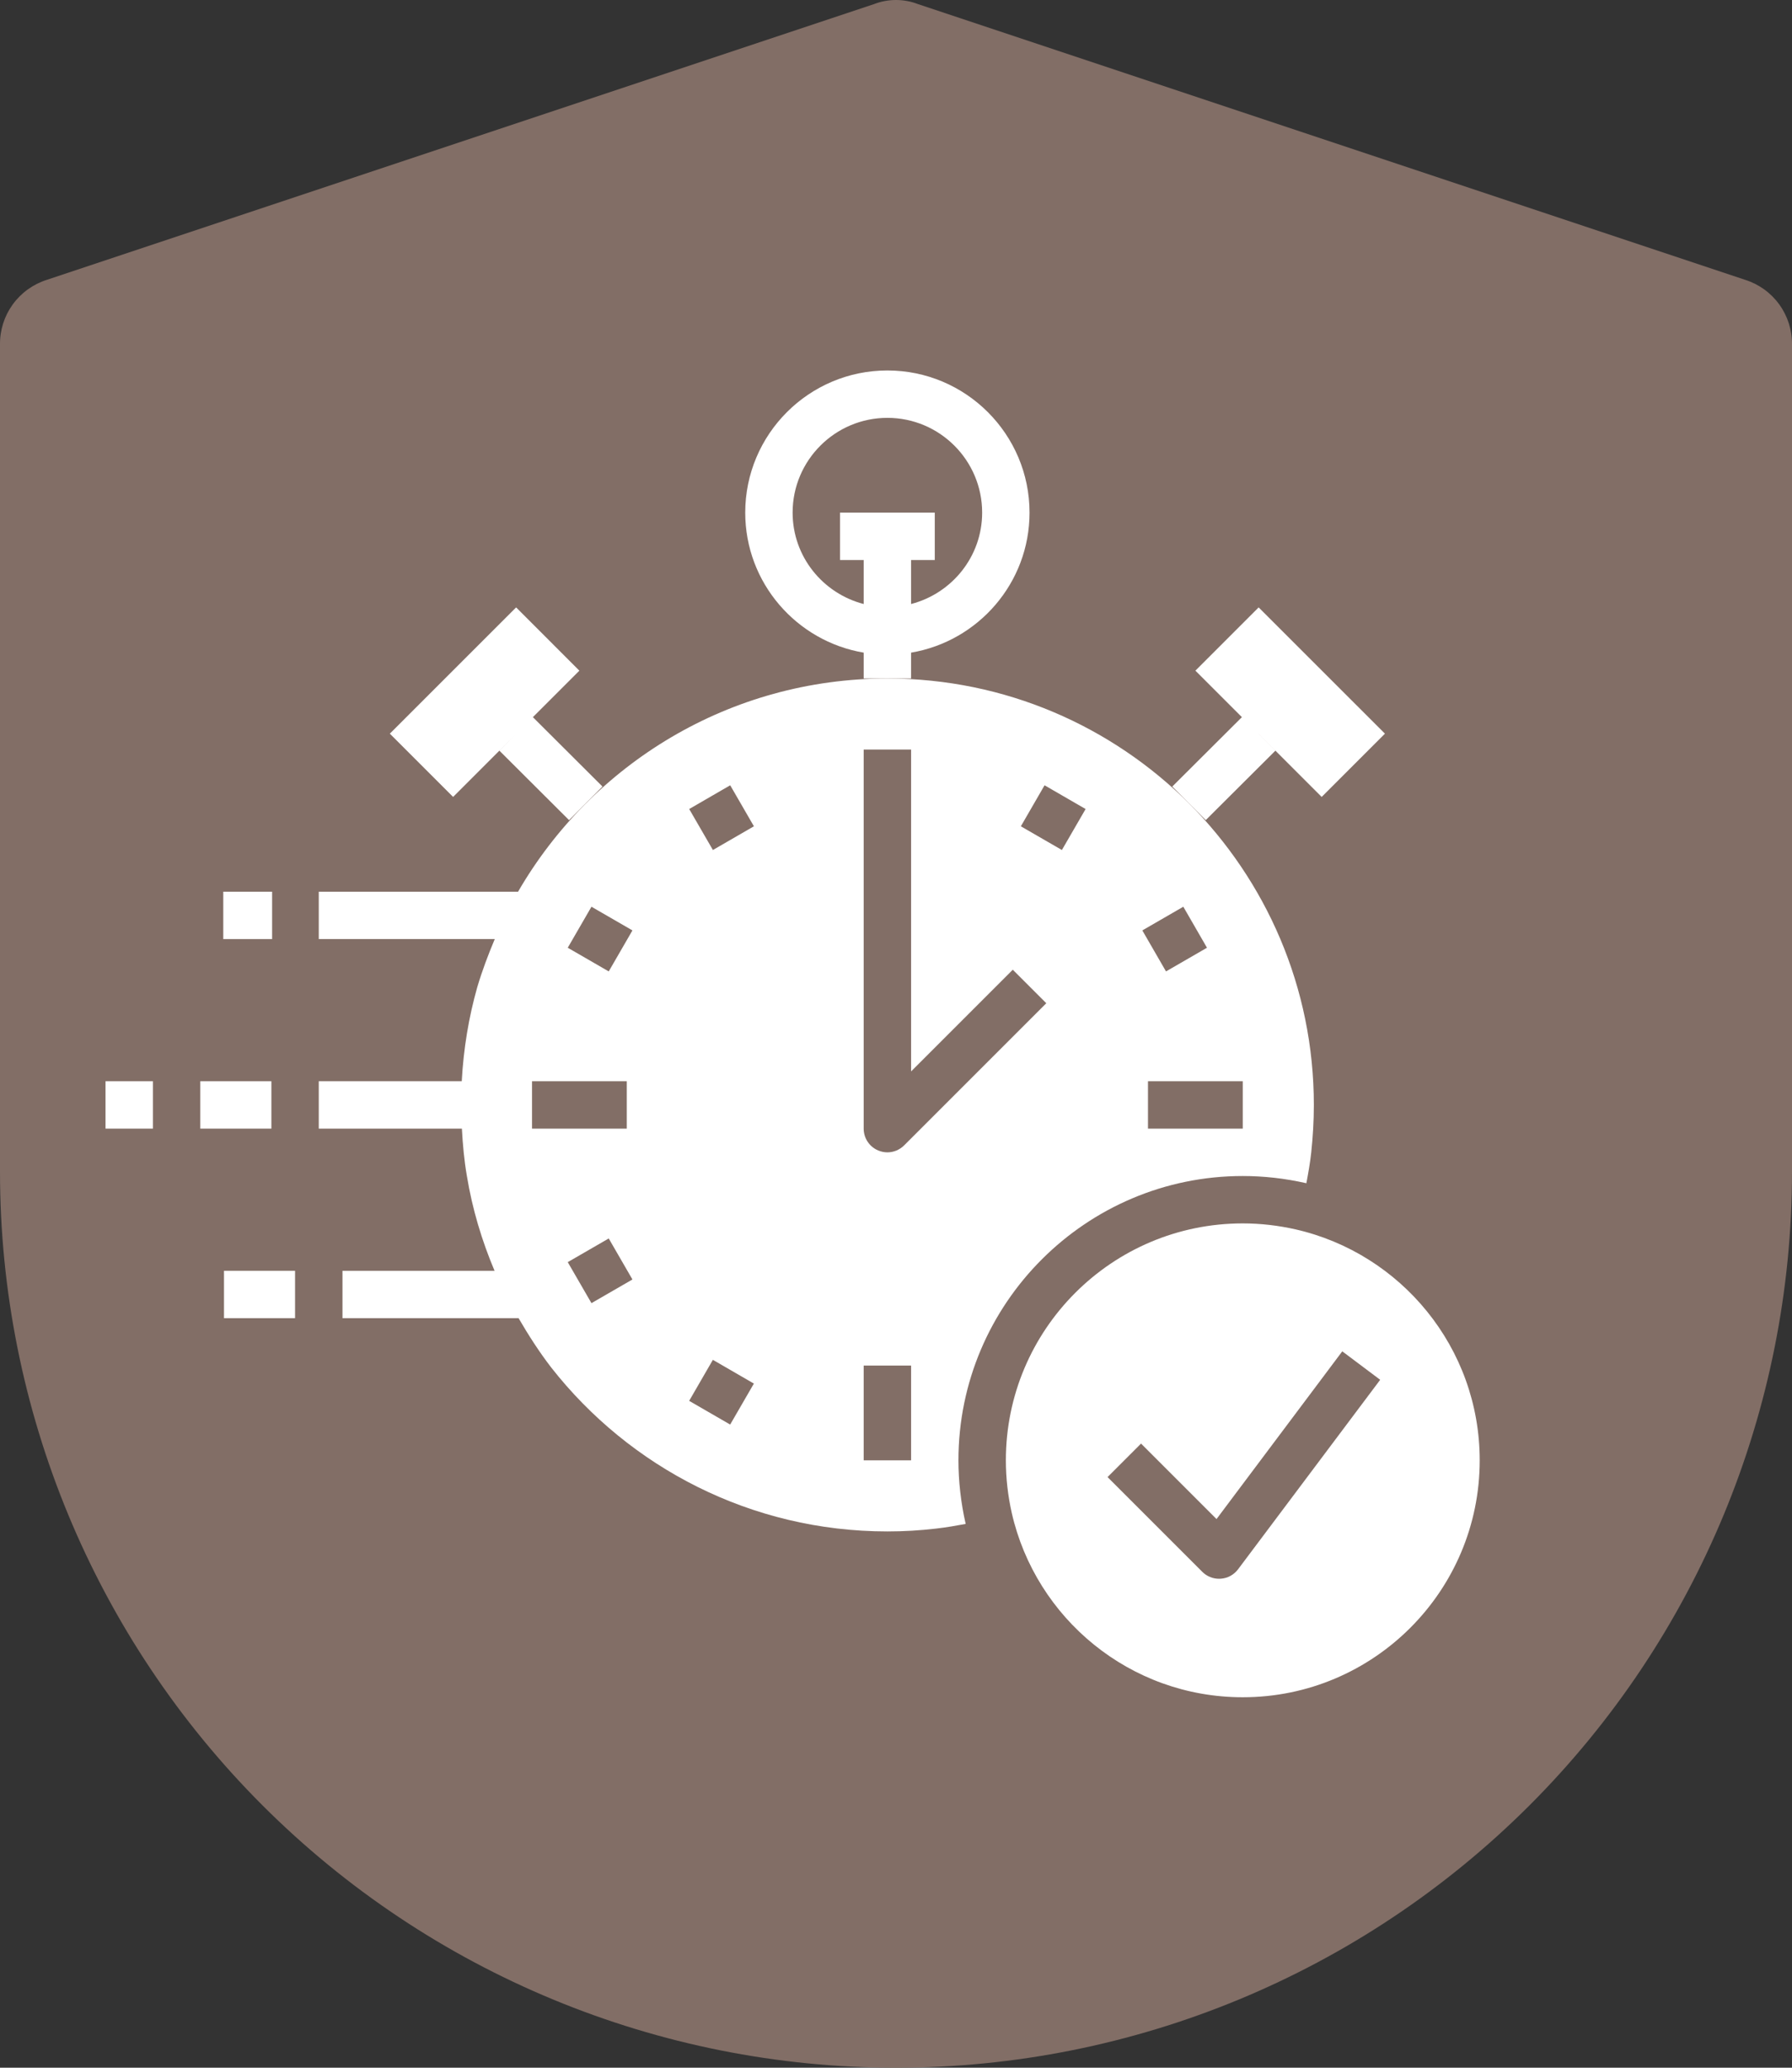
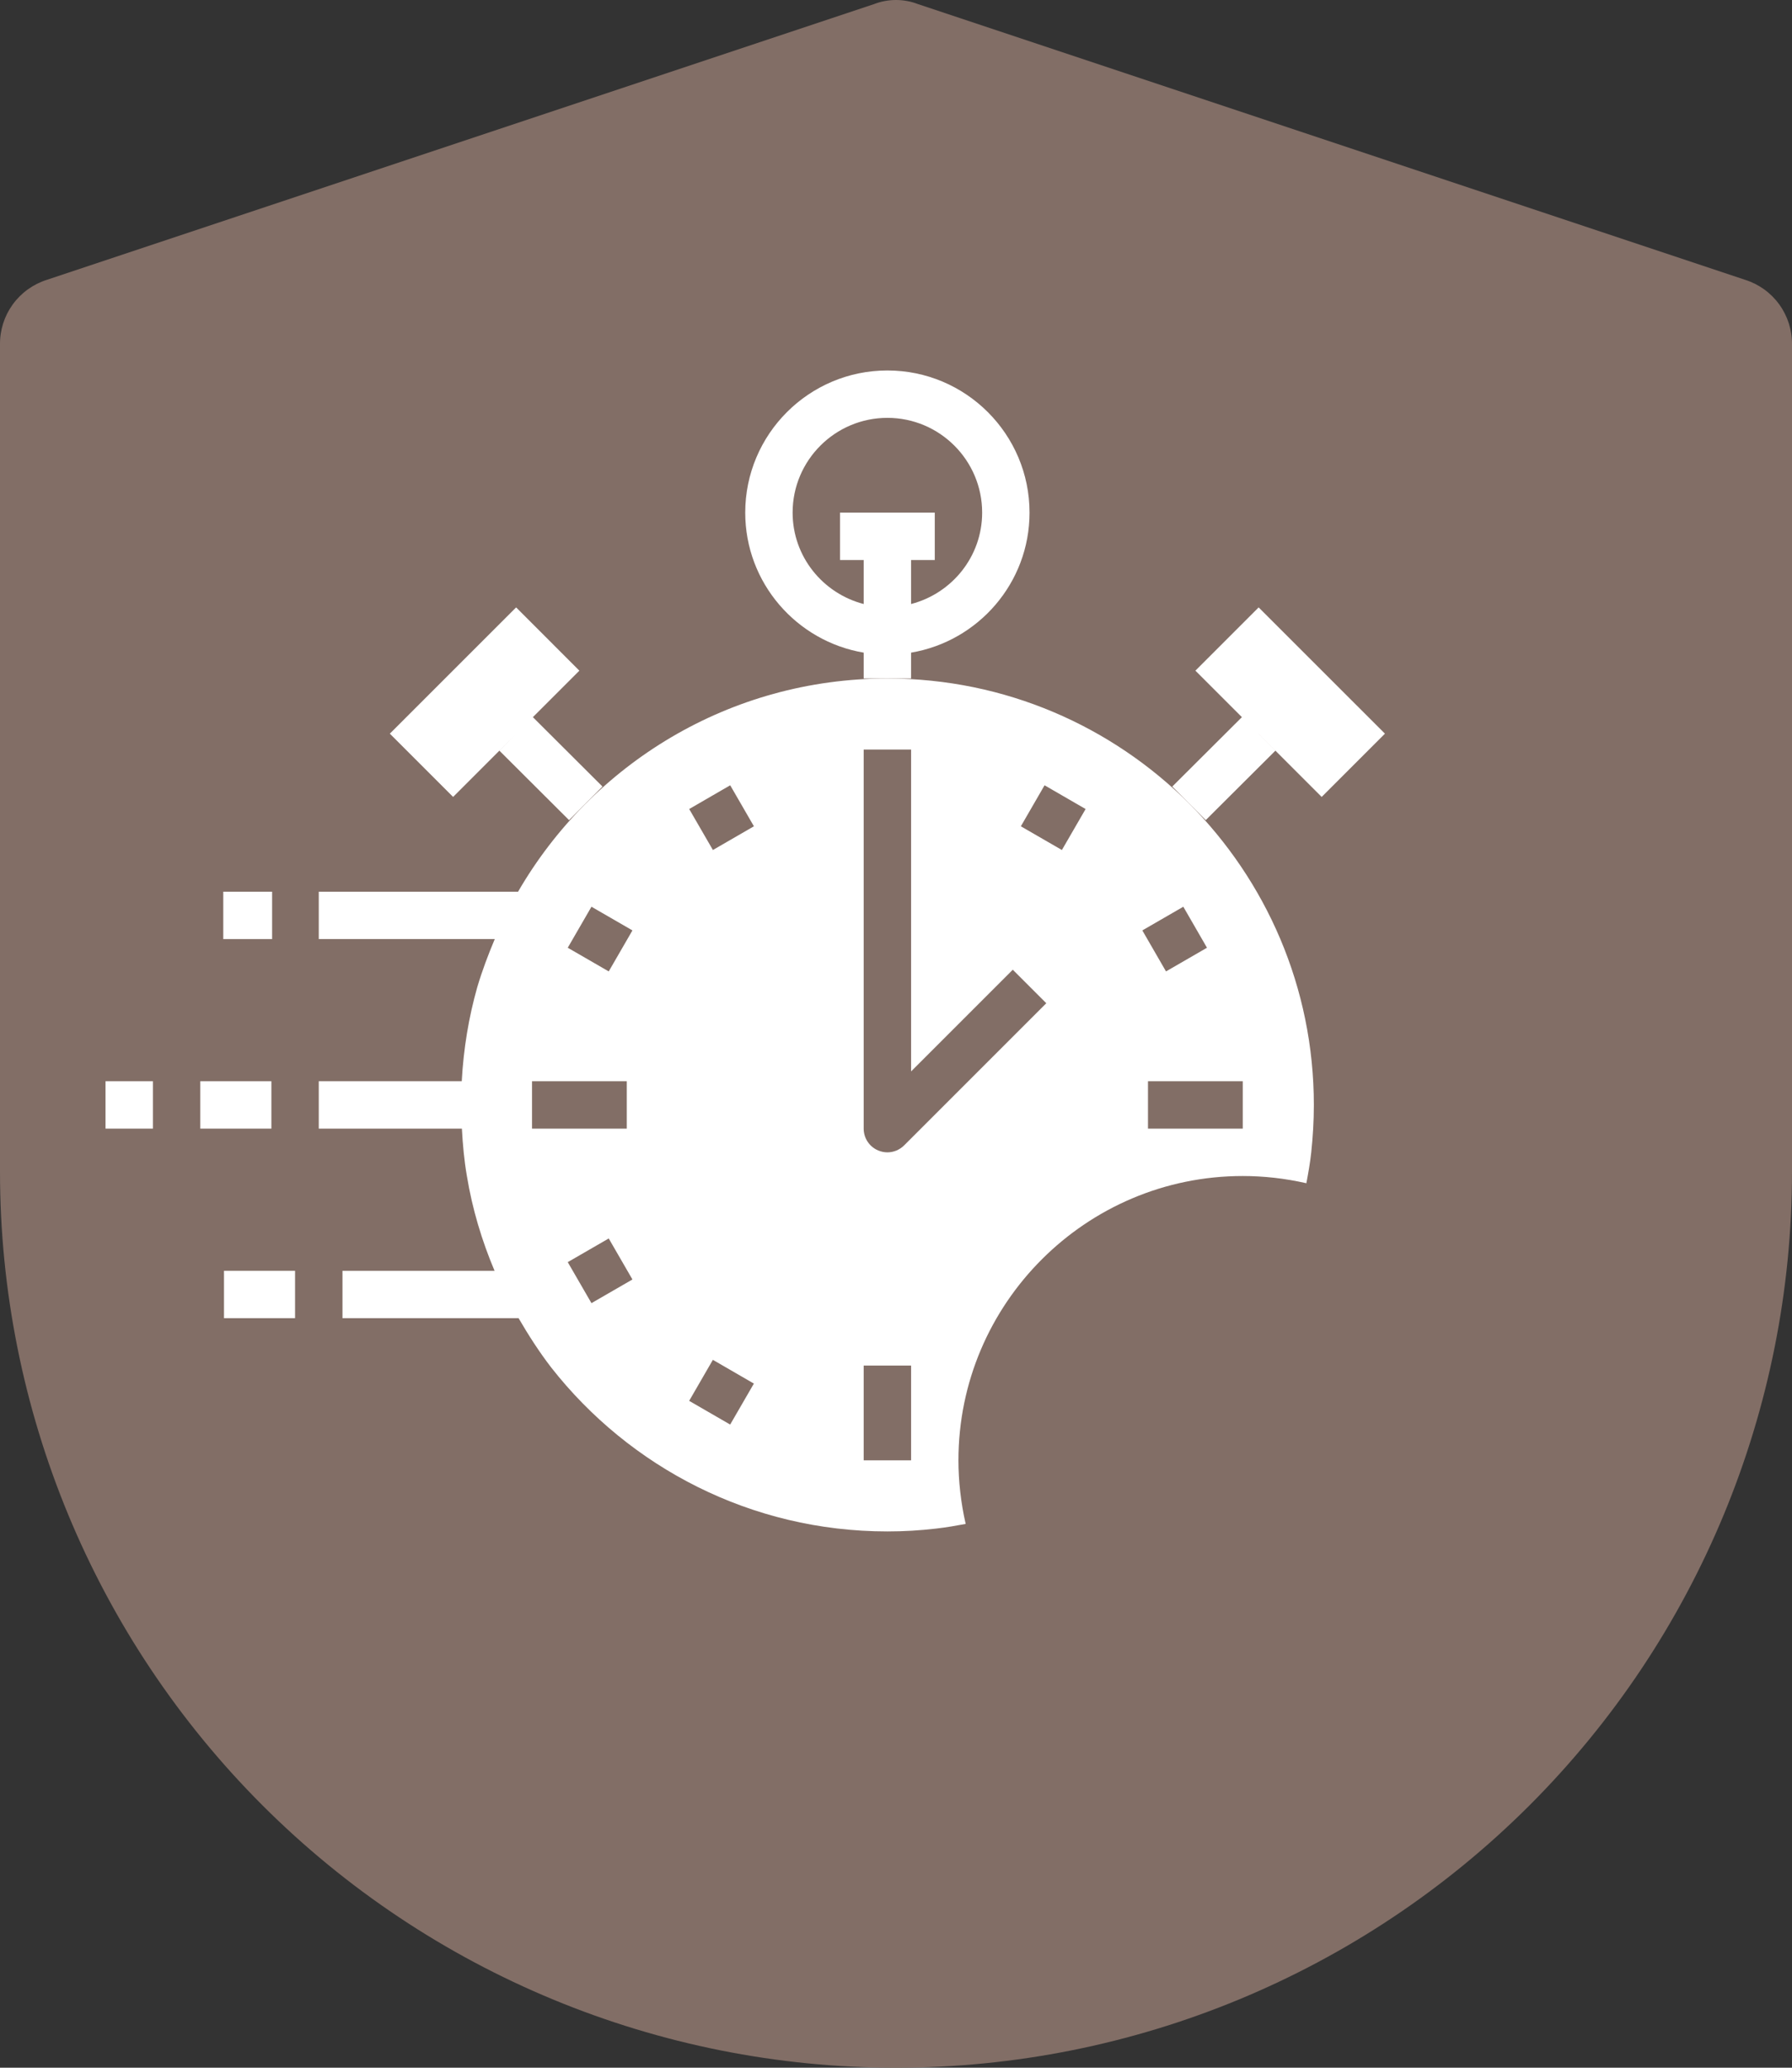
<svg xmlns="http://www.w3.org/2000/svg" width="52" height="60" viewBox="0 0 52 60" fill="none">
  <rect x="0" y="0" width="52" height="60" fill="#333333" stroke="none" />
  <path d="M0 34C0 40.896 2.739 47.509 7.615 52.385C12.491 57.261 19.105 60 26 60C32.896 60 39.509 57.261 44.385 52.385C49.261 47.509 52 40.896 52 34V10C52.005 9.582 51.876 9.174 51.631 8.835C51.386 8.496 51.039 8.246 50.64 8.12L26.64 0.12C26.229 -0.04 25.772 -0.04 25.36 0.12L1.36 8.12C0.962 8.246 0.614 8.496 0.369 8.835C0.124 9.174 -0.005 9.582 0 10V34Z" fill="#826E66" />
-   <path d="M37.589 35.672C37.101 35.562 36.585 35.5 36.062 35.5C32.267 35.5 29.188 38.58 29.188 42.375C29.188 42.898 29.249 43.413 29.359 43.901C30.054 46.961 32.79 49.25 36.062 49.25C39.858 49.25 42.938 46.17 42.938 42.375C42.938 39.102 40.648 36.366 37.589 35.672ZM35.925 45.538C35.805 45.697 35.623 45.797 35.424 45.81C35.407 45.812 35.391 45.812 35.375 45.812C35.193 45.812 35.018 45.741 34.889 45.611L32.139 42.861L33.111 41.889L35.301 44.079L38.95 39.212L40.05 40.038L35.925 45.538Z" fill="white" />
  <path d="M13.547 34.118C13.704 35.079 13.982 36.001 14.351 36.875H9.938V38.25H15.048C15.336 38.745 15.646 39.228 15.994 39.68C18.263 42.574 21.79 44.438 25.75 44.438C26.231 44.438 26.699 44.41 27.166 44.355C27.455 44.323 27.739 44.272 28.022 44.22C28.021 44.215 28.019 44.209 28.018 44.204C27.882 43.599 27.812 42.983 27.812 42.375C27.812 37.826 31.513 34.125 36.062 34.125C36.672 34.125 37.286 34.194 37.893 34.331C37.898 34.333 37.904 34.334 37.908 34.335C37.963 34.041 38.016 33.747 38.049 33.444C38.097 32.991 38.125 32.53 38.125 32.062C38.125 28.646 36.736 25.552 34.502 23.311C32.261 21.076 29.167 19.688 25.75 19.688C21.169 19.688 17.175 22.175 15.033 25.875H9.25V27.25H14.357C14.166 27.704 13.991 28.167 13.849 28.646C13.601 29.519 13.45 30.435 13.399 31.375H9.25V32.75H13.403C13.428 33.211 13.469 33.667 13.547 34.118ZM17.163 37.814L16.475 36.624L17.664 35.937L18.352 37.127L17.163 37.814ZM36.062 32.75H33.312V31.375H36.062V32.75ZM34.337 26.311L35.024 27.501L33.835 28.188L33.148 26.998L34.337 26.311ZM30.311 22.787L31.502 23.476L30.814 24.665L29.623 23.977L30.311 22.787ZM25.062 23.812V21.75H26.438V23.812V31.09L29.389 28.139L30.361 29.111L26.236 33.236C26.105 33.367 25.929 33.438 25.75 33.438C25.661 33.438 25.572 33.42 25.487 33.385C25.23 33.279 25.062 33.028 25.062 32.75V23.812ZM25.062 39.625H26.438V42.375H25.062V39.625ZM21.189 22.787L21.877 23.977L20.687 24.665L19.999 23.476L21.189 22.787ZM20.686 39.459L21.876 40.148L21.188 41.337L19.998 40.649L20.686 39.459ZM17.163 26.311L18.352 26.998L17.664 28.188L16.475 27.501L17.163 26.311ZM15.438 31.375H18.188V32.75H15.438V31.375Z" fill="white" />
  <path d="M26.438 18.938C28.385 18.609 29.875 16.916 29.875 14.875C29.875 12.6 28.025 10.75 25.75 10.75C23.475 10.75 21.625 12.6 21.625 14.875C21.625 16.915 23.115 18.609 25.062 18.938V19.688H25.75H26.438V18.938ZM23 14.875C23 13.358 24.233 12.125 25.75 12.125C27.267 12.125 28.5 13.358 28.5 14.875C28.5 16.152 27.621 17.22 26.438 17.527V16.25H27.125V14.875H24.375V16.25H25.062V17.527C23.879 17.22 23 16.152 23 14.875Z" fill="white" />
  <path d="M6.479 25.875H7.896V27.25H6.479V25.875Z" fill="white" />
  <path d="M5.812 31.375H7.875V32.75H5.812V31.375Z" fill="white" />
  <path d="M6.5 36.875H8.562V38.25H6.5V36.875Z" fill="white" />
  <path d="M3.062 31.375H4.438V32.75H3.062V31.375Z" fill="white" />
  <path d="M14.977 21.296L14.492 21.783L16.513 23.798L17.483 22.824L15.463 20.81L16.812 19.461L14.977 17.625L11.312 21.289L13.148 23.125L14.977 21.296Z" fill="white" />
  <path d="M37.009 21.783L36.523 21.296L38.352 23.125L40.188 21.289L36.523 17.625L34.688 19.461L36.037 20.81L34.017 22.824L34.502 23.311L34.988 23.797L37.009 21.783Z" fill="white" />
</svg>